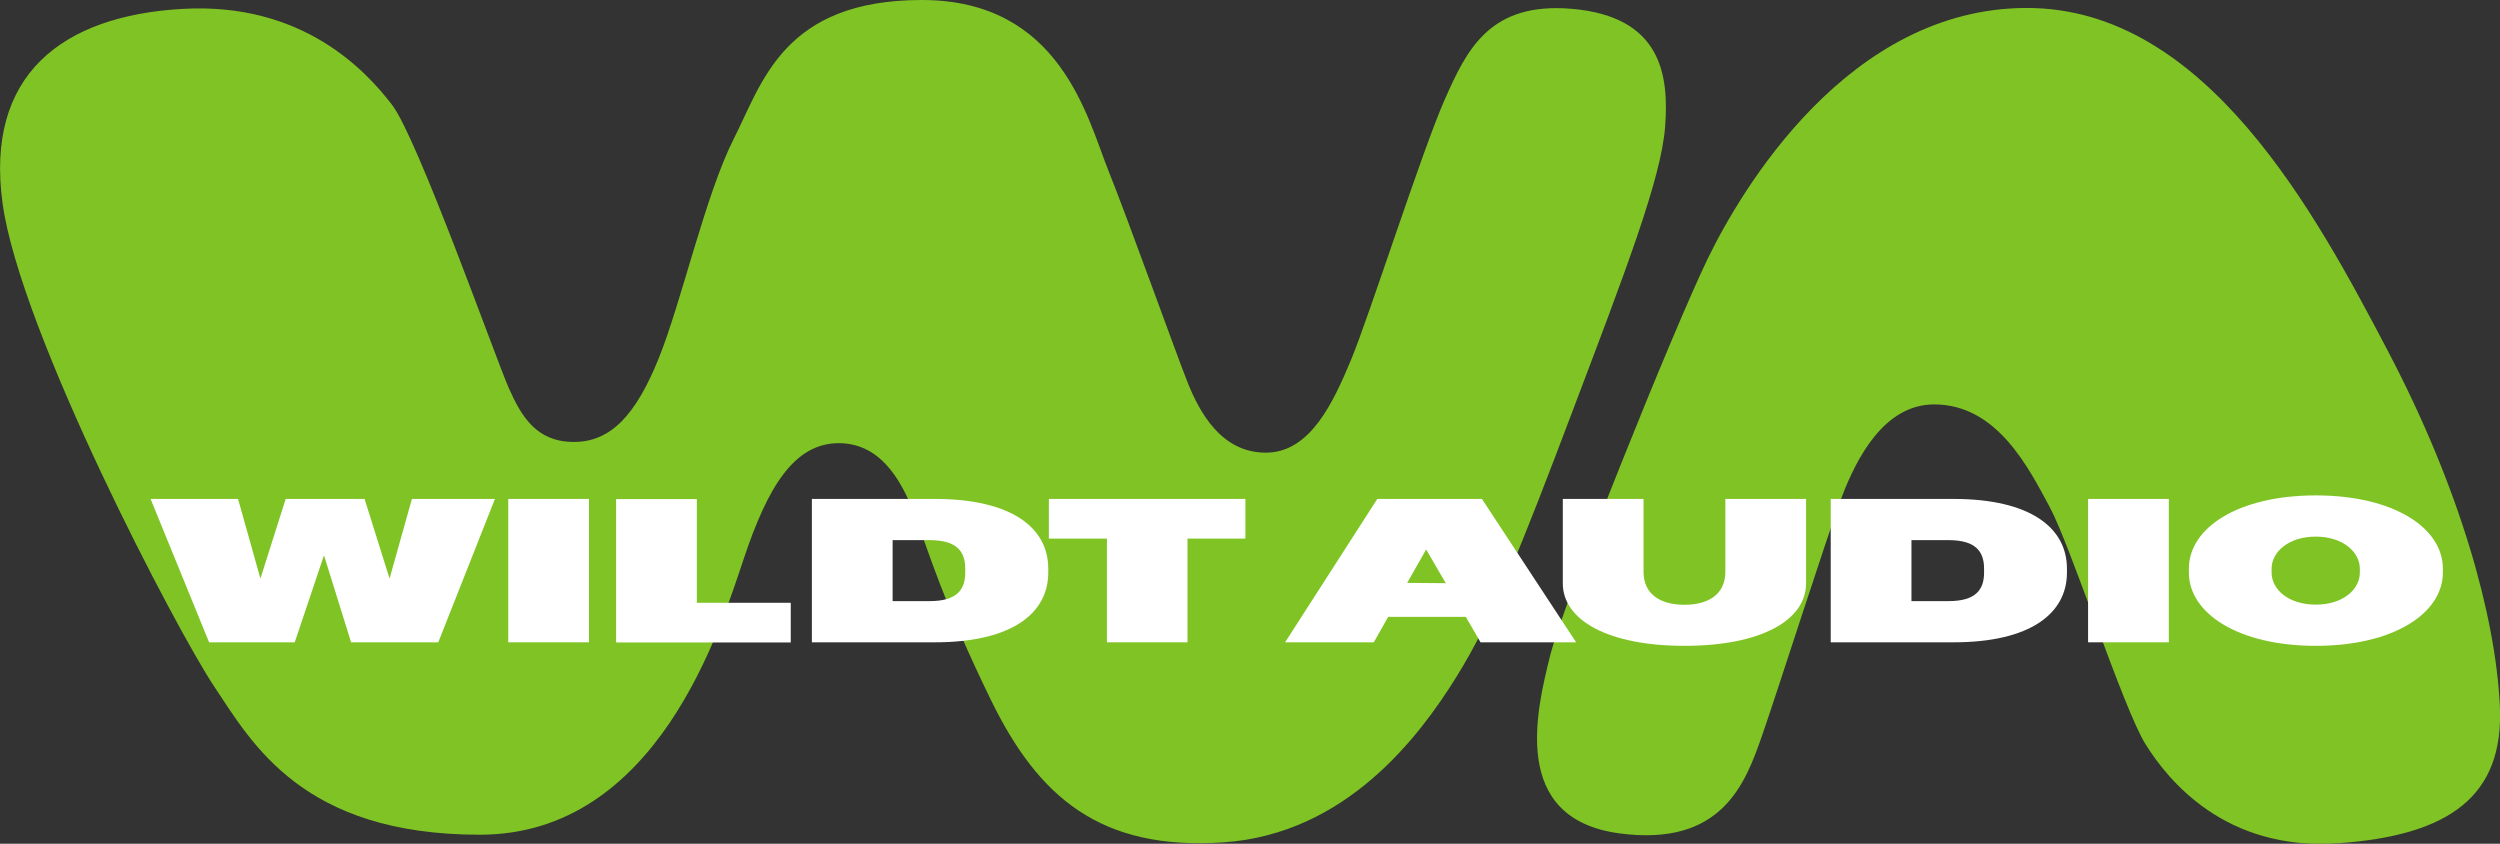
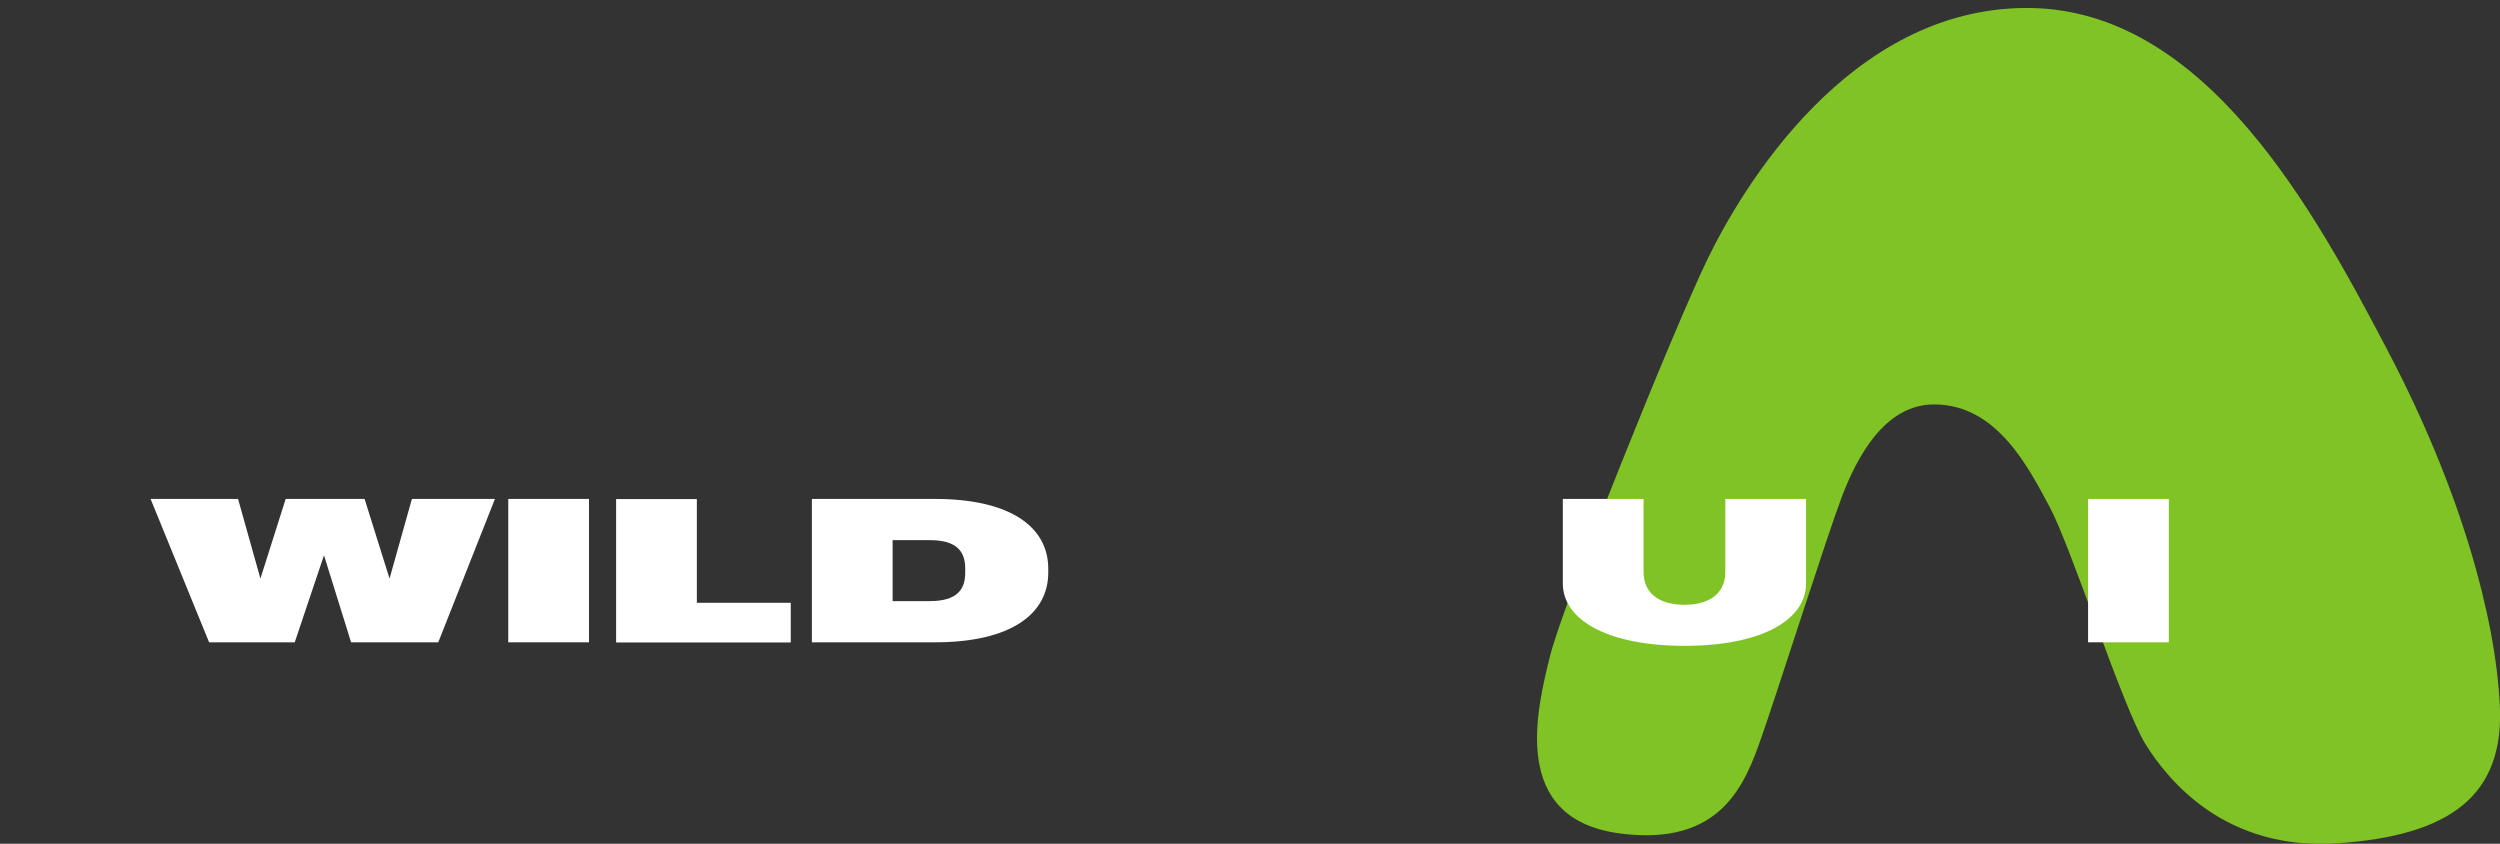
<svg xmlns="http://www.w3.org/2000/svg" id="Vrstva_1" data-name="Vrstva 1" version="1.1" viewBox="0 0 163.2 55.08">
  <rect x="0" y="0" width="163.2" height="55.08" fill="#333333" stroke="none" />
  <defs>
    <style>
      .cls-1 {
        fill: #ffffff;
      }

      .cls-1, .cls-2 {
        stroke-width: 0px;
      }

      .cls-2 {
        fill: #7fc424;
      }
    </style>
  </defs>
-   <path class="cls-2" d="M11.91.58c7.87-.45,12,4.07,13.68,6.26s6.78,16.58,7.61,18.46,1.81,3.55,4.26,3.55,4.07-1.81,5.55-5.48,3.05-10.69,4.9-14.33S51.14,0,60.18,0s10.8,7.7,12.17,11.12,4.41,11.92,5.18,13.85,2.19,4.58,5.1,4.58,4.41-3.29,5.57-6.07,4.62-13.59,6.09-16.93S97.26.1,102.66.58c5.76.52,6.3,4.26,6.04,7.68s-2.58,9.42-6,18.46-5.23,13.62-7.64,17.49-7.18,10.24-15.21,10.78-12.07-2.96-15.16-9.29-4.13-9.85-4.9-11.89-2.09-4.88-5.03-4.88-4.65,2.9-6.19,7.49-5.64,18.07-17.25,18.07-14.88-6-17.34-9.68S1.33,21.68.17,13.29,4.04,1.03,11.91.58Z" />
  <path class="cls-2" d="M105.69,54.4c6.71.9,8.24-3.23,9.34-6.39s4.26-13.1,5.21-15.59,2.75-6.02,6.02-6.02c4.13,0,6.19,4.19,7.55,6.71s4.8,13.16,6.26,15.49,5.18,6.95,12.52,6.45,10.88-3.1,10.6-8.97-2.6-14.2-7.31-23.17S144,.52,132.32.52s-18.67,11.89-20.86,16.41-9.44,22.5-10.28,25.92-2.67,10.58,4.52,11.55Z" />
  <g>
    <path class="cls-1" d="M32.31,32.57l-3.7,9.36h-5.69l-1.77-5.68-1.91,5.68h-5.59l-3.82-9.36h5.71l1.46,5.2,1.65-5.2h5.15l1.63,5.2,1.46-5.2h5.41Z" />
    <path class="cls-1" d="M38.45,32.57v9.36h-5.27v-9.36h5.27Z" />
    <path class="cls-1" d="M51.62,39.35v2.59h-11.4v-9.36h5.27v6.77h6.13Z" />
    <path class="cls-1" d="M68.43,37.12v.26c0,2.65-2.36,4.55-7.41,4.55h-8.02v-9.36h8.02c5.05,0,7.41,1.9,7.41,4.55ZM63.01,37.12c0-1.09-.52-1.86-2.31-1.86h-2.43v3.98h2.43c1.79,0,2.31-.77,2.31-1.86v-.26Z" />
-     <path class="cls-1" d="M81.31,35.16h-3.79v6.77h-5.26v-6.77h-3.79v-2.59h12.83v2.59Z" />
-     <path class="cls-1" d="M95.69,40.27h-5.07l-.94,1.66h-5.79l6.02-9.36h6.83l6.15,9.36h-6.24l-.96-1.66ZM94.38,38.07l-1.28-2.2-1.24,2.18,2.52.02Z" />
    <path class="cls-1" d="M117.9,32.57v5.51c0,2.39-2.9,4.08-7.93,4.08s-7.95-1.69-7.95-4.08v-5.51h5.27v4.76c0,1.47,1.11,2.15,2.67,2.15s2.67-.68,2.67-2.15v-4.76h5.26Z" />
-     <path class="cls-1" d="M134.93,37.12v.26c0,2.65-2.36,4.55-7.41,4.55h-8.01v-9.36h8.01c5.05,0,7.41,1.9,7.41,4.55ZM129.52,37.12c0-1.09-.52-1.86-2.31-1.86h-2.43v3.98h2.43c1.79,0,2.31-.77,2.31-1.86v-.26Z" />
    <path class="cls-1" d="M141.58,32.57v9.36h-5.27v-9.36h5.27Z" />
-     <path class="cls-1" d="M159.47,37.12v.26c0,2.65-3.21,4.78-8.29,4.78s-8.29-2.13-8.29-4.78v-.26c0-2.65,3.19-4.78,8.29-4.78s8.29,2.13,8.29,4.78ZM154.05,37.12c0-1.09-1.11-2.09-2.88-2.09s-2.88,1-2.88,2.09v.26c0,1.09,1.09,2.09,2.88,2.09s2.88-1,2.88-2.09v-.26Z" />
  </g>
</svg>